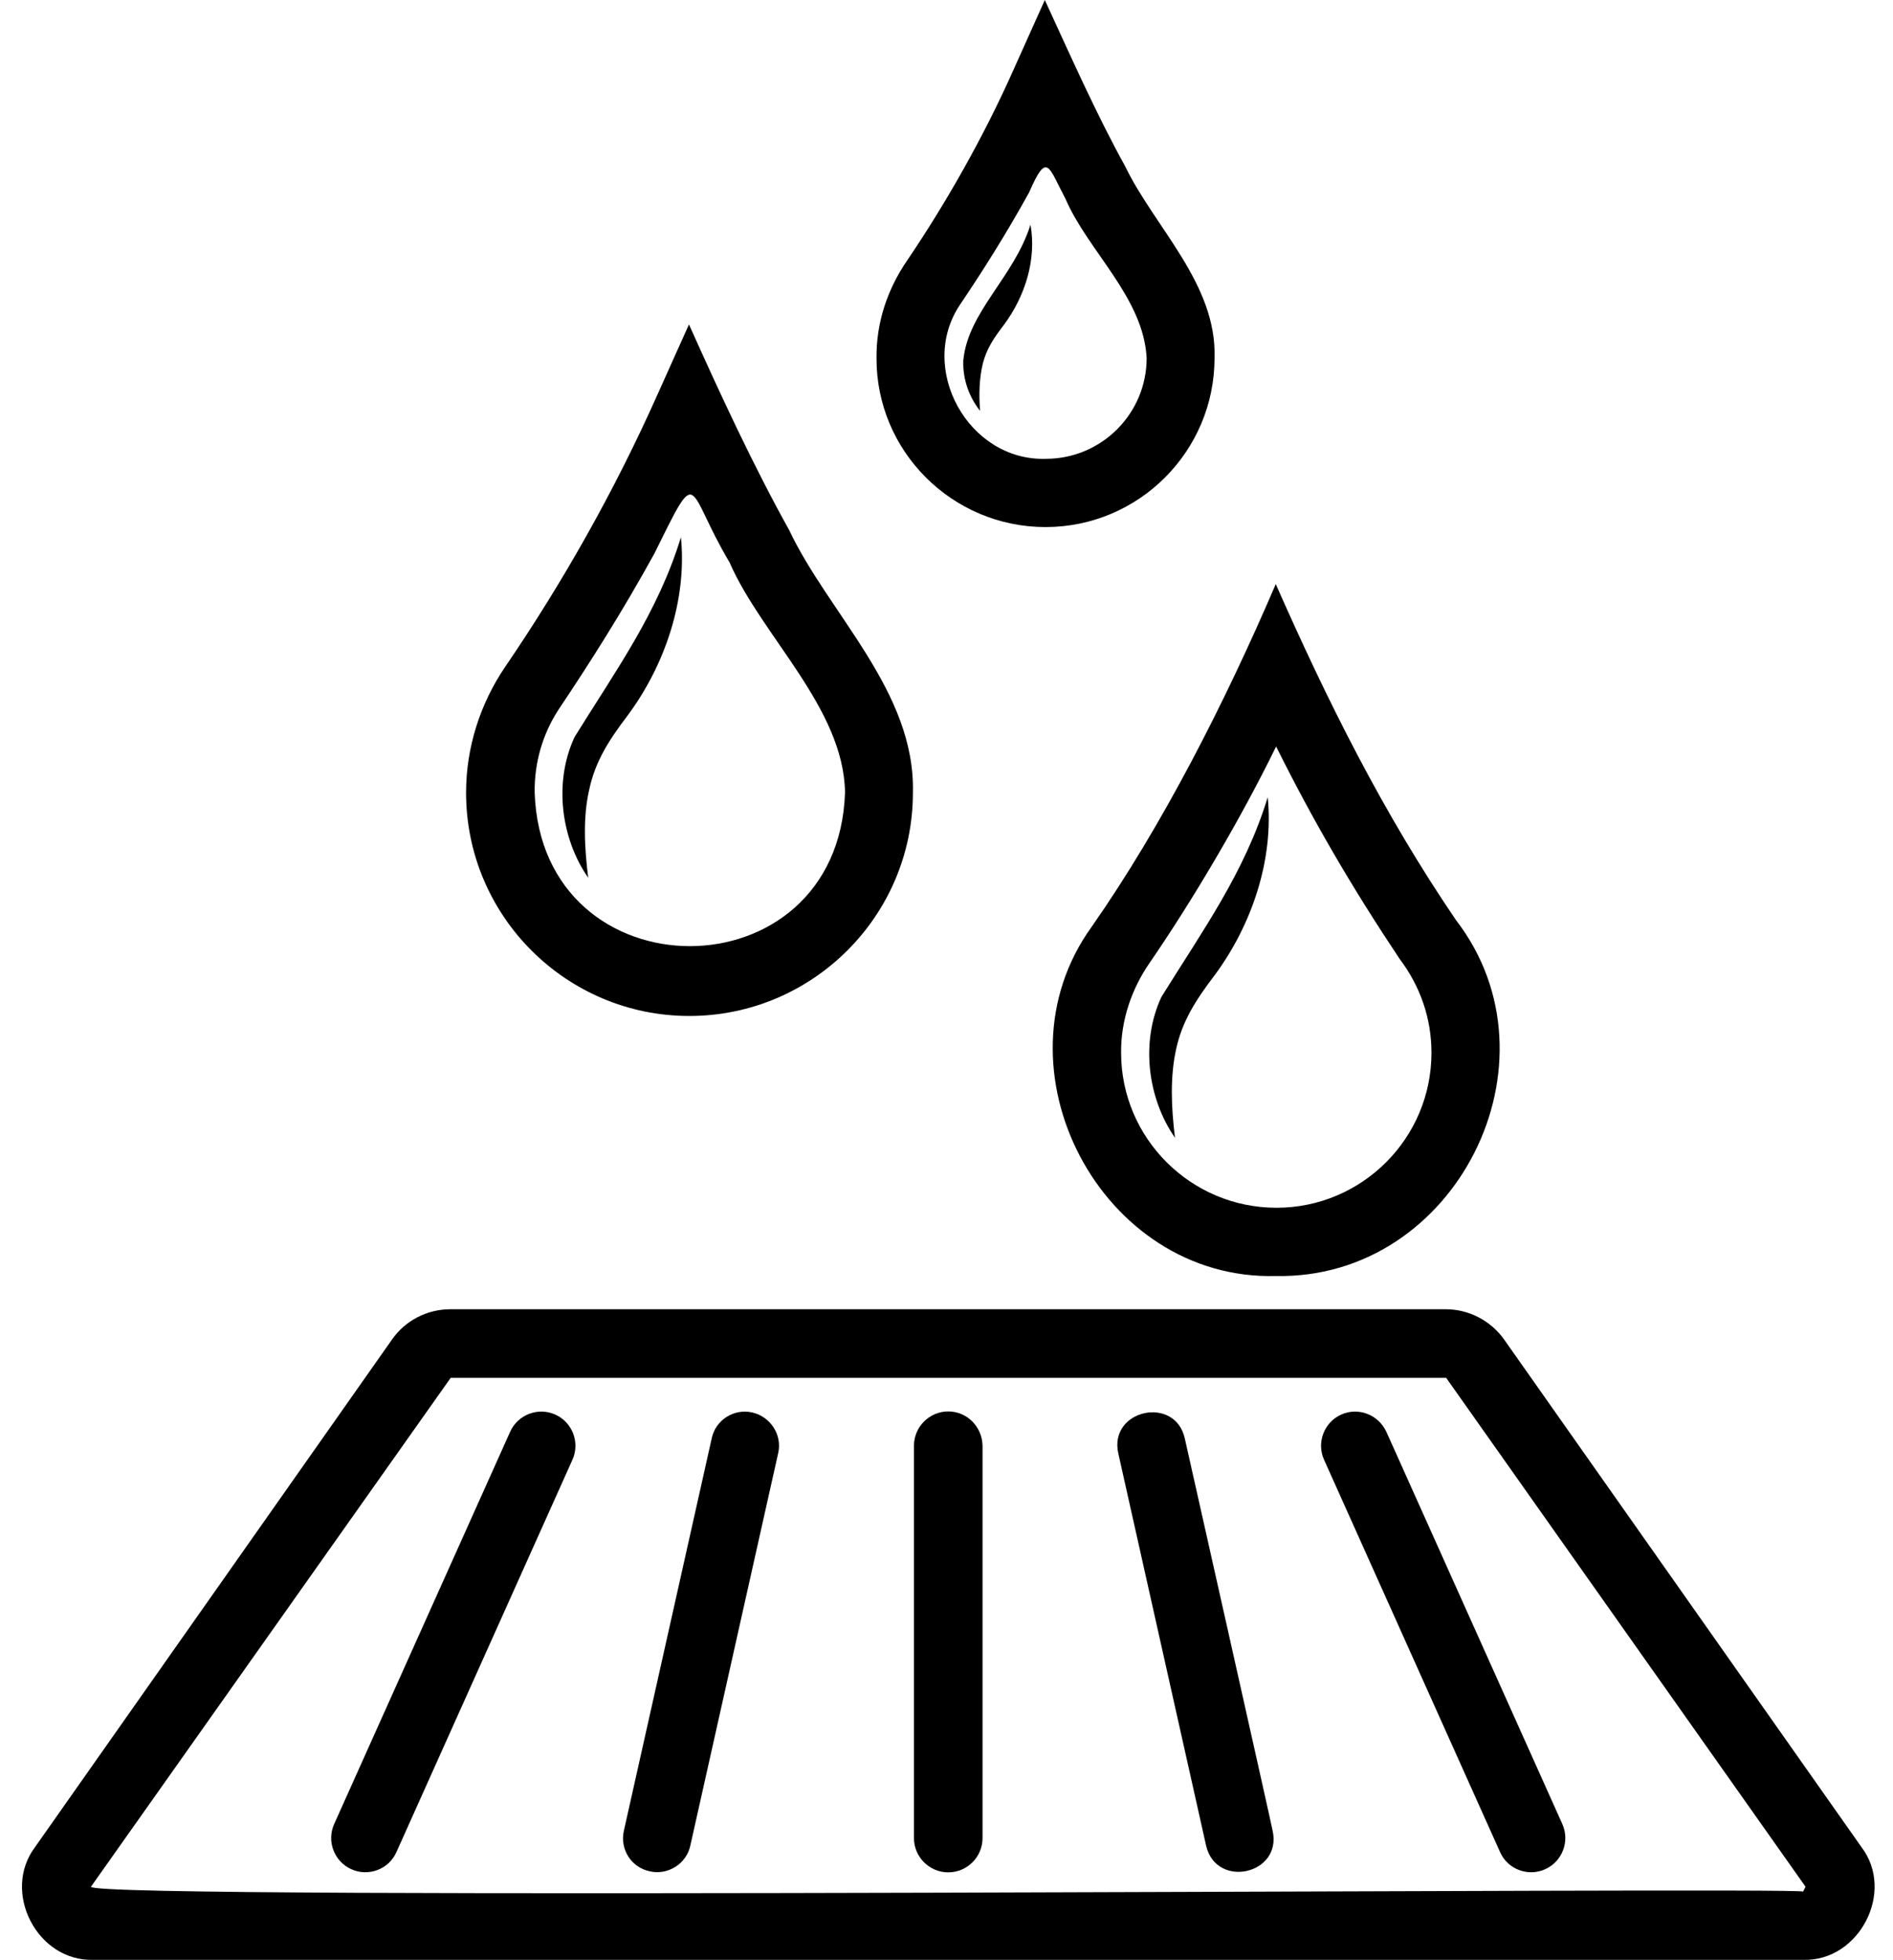
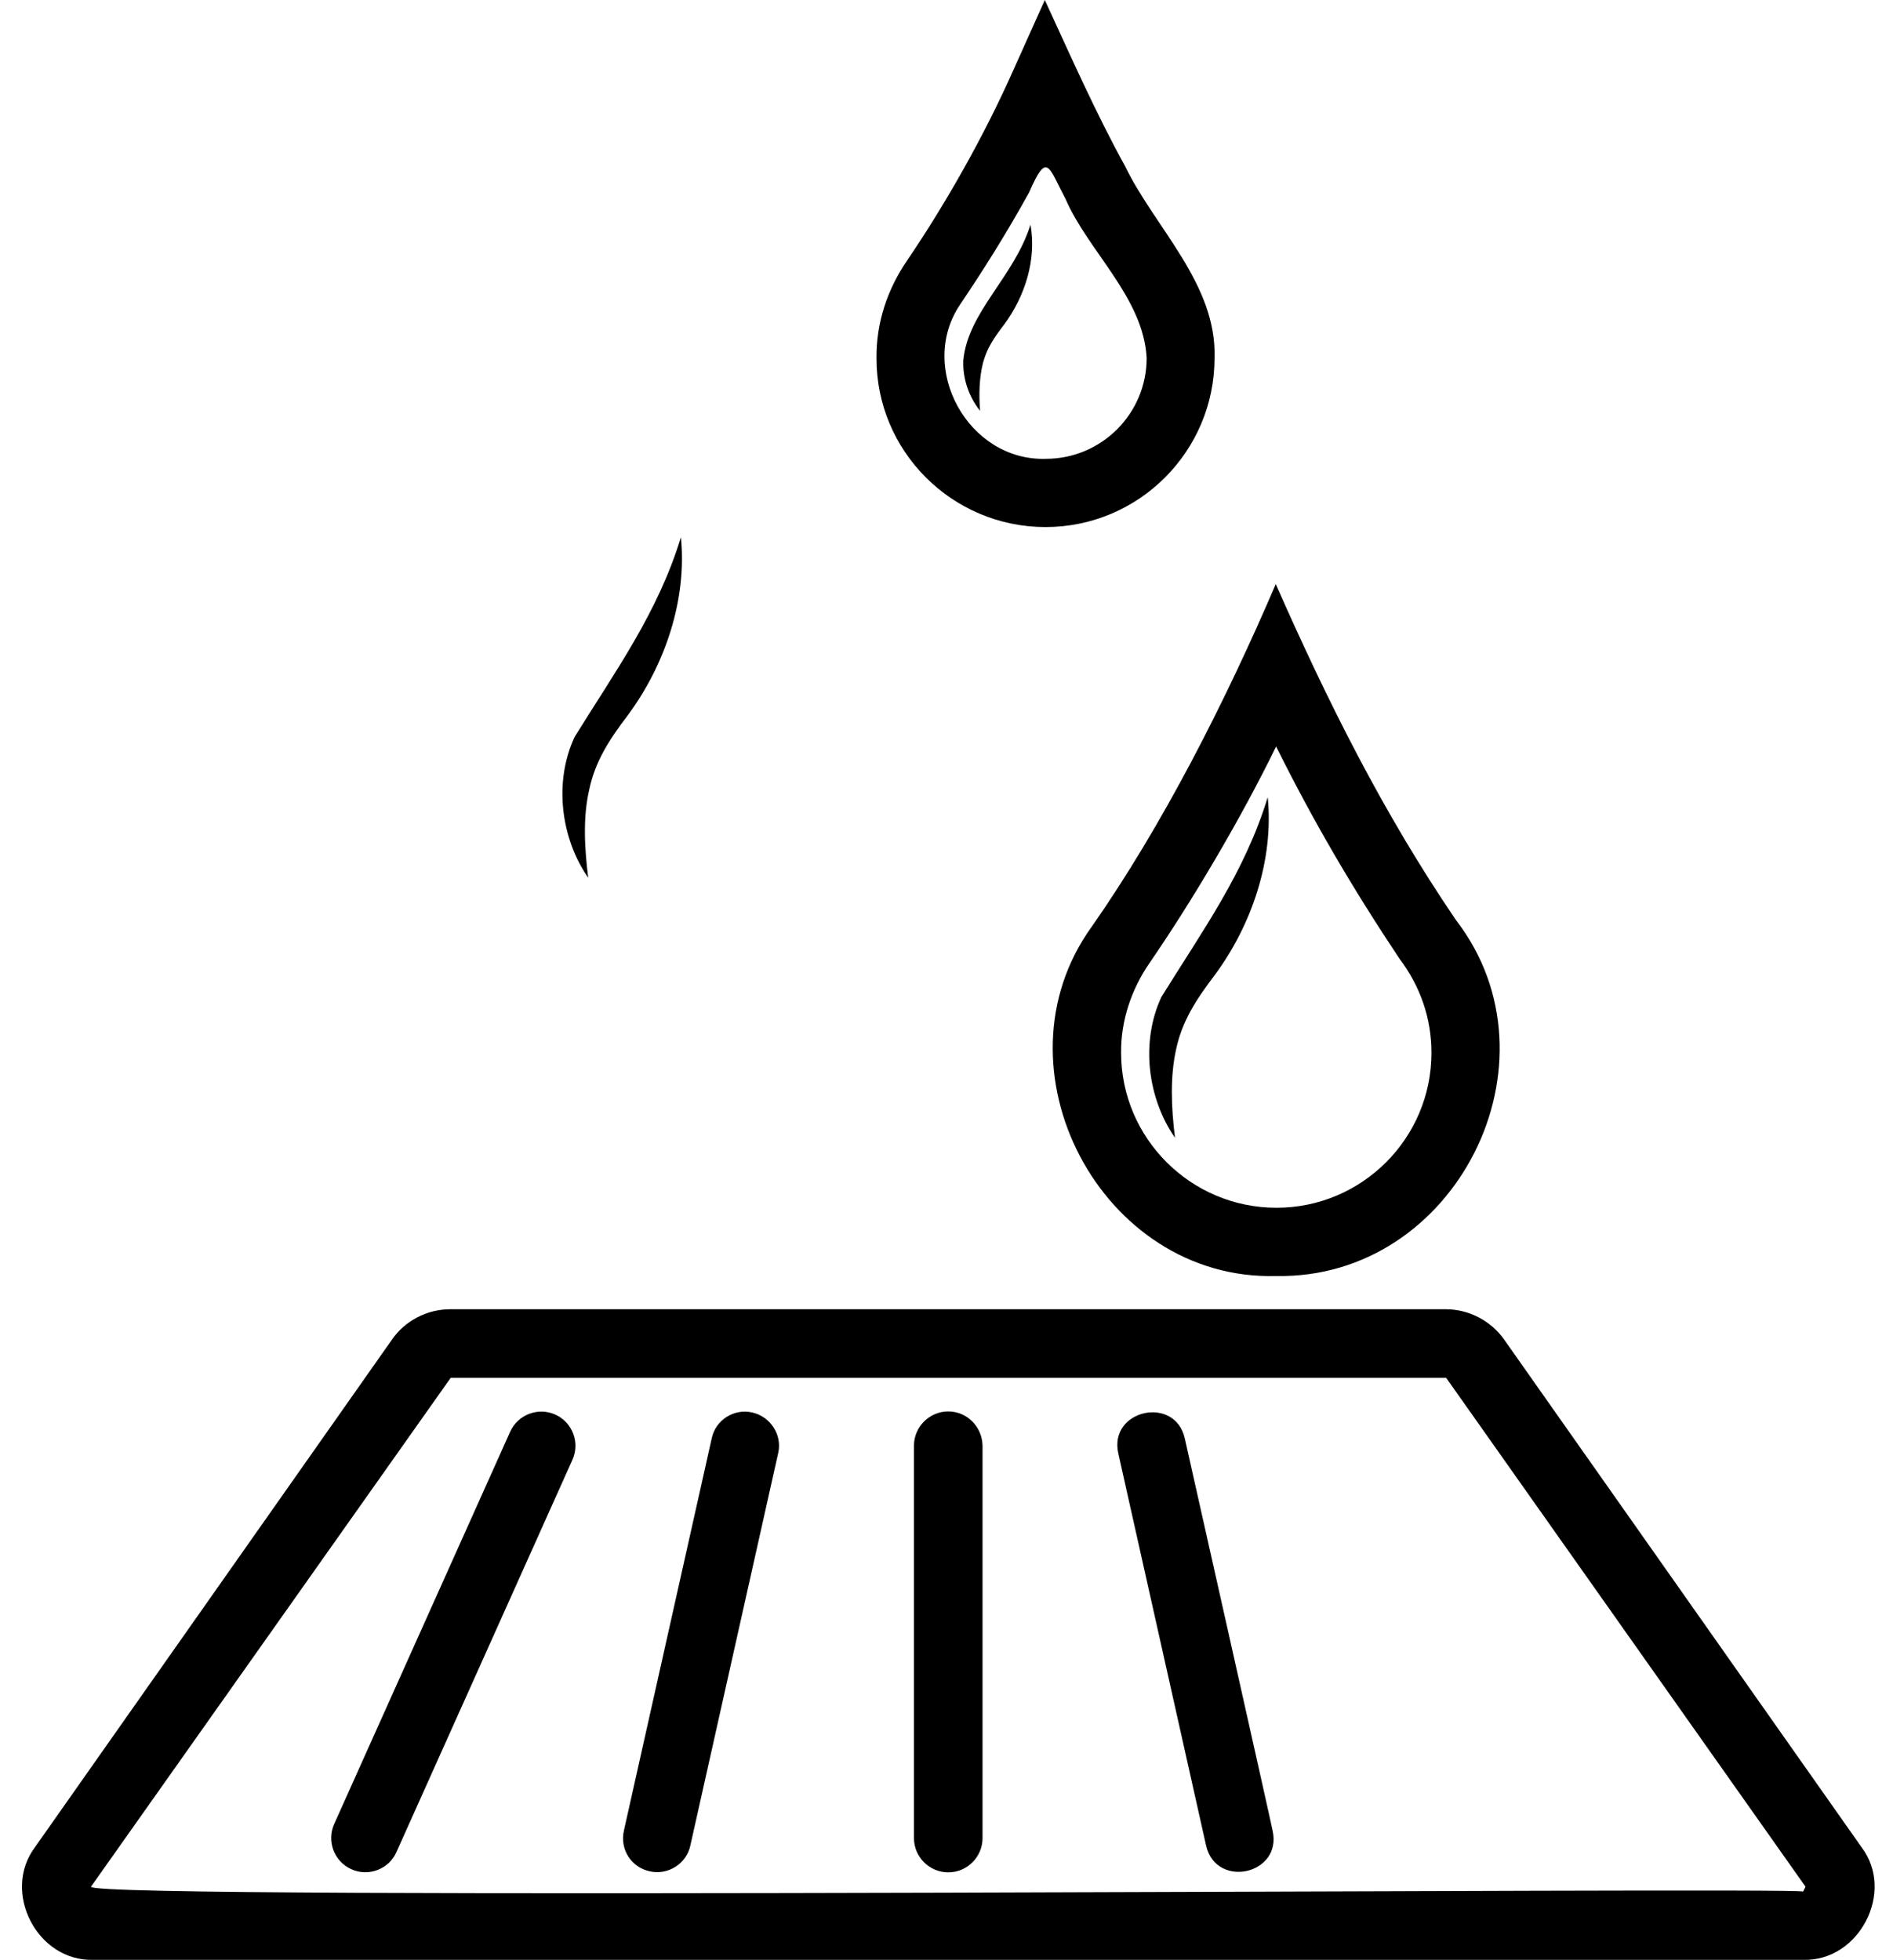
<svg xmlns="http://www.w3.org/2000/svg" height="56.0" preserveAspectRatio="xMidYMid meet" version="1.0" viewBox="4.9 4.0 54.1 56.0" width="54.1" zoomAndPan="magnify">
  <g>
    <g id="change1_1">
      <path d="M34.78,19.06c2.67,0,4.83-2.17,4.83-4.83c0.07-2.12-1.72-3.74-2.56-5.49C36.25,7.3,35.45,5.5,34.76,4 c0,0-0.88,1.96-0.88,1.96c-0.86,1.94-1.96,3.87-3.06,5.49c-0.56,0.82-0.88,1.77-0.87,2.78C29.94,16.89,32.11,19.06,34.78,19.06z M32.34,12.7c0.66-0.98,1.3-1.99,1.97-3.2c0.52-1.19,0.55-0.74,1.04,0.18c0.64,1.49,2.23,2.82,2.32,4.55 c0,1.59-1.29,2.88-2.88,2.88C32.57,17.18,31.11,14.52,32.34,12.7z" />
      <path d="M32.99,14.38c0.11-0.42,0.31-0.72,0.61-1.11c0.59-0.8,0.93-1.85,0.75-2.85c-0.47,1.5-1.79,2.49-1.92,3.88 c-0.02,0.54,0.17,1.05,0.48,1.44C32.87,15.26,32.89,14.79,32.99,14.38z" />
      <path d="M36.1,30.48c-2.92,4.04,0.27,10.12,5.27,9.98c5.13,0.1,8.27-6.11,5.14-10.17c-2.09-3.07-3.67-6.25-5.15-9.6 C39.91,24.07,38.12,27.59,36.1,30.48z M41.37,25.33c1.06,2.13,2.17,4.03,3.53,6.07c0.59,0.78,0.91,1.7,0.91,2.68 c0,2.45-1.99,4.43-4.43,4.43c-2.45,0-4.44-1.99-4.44-4.43c-0.01-0.92,0.3-1.82,0.81-2.56C38.96,29.76,40.34,27.44,41.37,25.33z" />
      <path d="M38.51,33.99c0.17-0.8,0.56-1.41,1.1-2.12c1.06-1.43,1.7-3.3,1.52-5.09c-0.66,2.16-1.87,3.82-3.04,5.71 c-0.6,1.29-0.39,2.9,0.39,4.02C38.37,35.62,38.34,34.77,38.51,33.99z" />
-       <path d="M24.6,33.03c3.52,0,6.39-2.86,6.39-6.38c0.07-2.9-2.4-5.1-3.54-7.51c-1.02-1.83-2-3.95-2.86-5.87c0,0-0.88,1.96-0.88,1.96 c-1.25,2.81-2.74,5.43-4.37,7.82c-0.72,1.06-1.12,2.31-1.12,3.6C18.22,30.17,21.08,33.03,24.6,33.03z M20.86,24.28 c0.91-1.36,1.82-2.79,2.74-4.46c1.31-2.65,0.88-1.88,2.15,0.25c0.92,2.11,3.26,4.16,3.3,6.57c-0.19,5.86-8.68,5.86-8.87,0 C20.17,25.79,20.41,24.97,20.86,24.28z" />
      <path d="M21.74,26.56c0.17-0.8,0.56-1.41,1.1-2.12c1.06-1.43,1.7-3.3,1.52-5.09c-0.66,2.16-1.87,3.82-3.04,5.71 c-0.6,1.29-0.39,2.9,0.39,4.02C21.6,28.19,21.56,27.34,21.74,26.56z" />
      <path d="M58.1,56.78l-10.21-14.5c-0.38-0.54-1.01-0.87-1.67-0.87H17.77c-0.66,0-1.29,0.32-1.67,0.87L5.9,56.78 C4.94,58.06,5.96,60.05,7.57,60c0,0,48.86,0,48.86,0C58.03,60.05,59.07,58.06,58.1,56.78z M56.43,58.05 c-0.08-0.14-49.04,0.27-48.93-0.14c0,0,10.28-14.54,10.28-14.54h28.45L56.5,57.91L56.43,58.05z" />
      <path d="M20.77,44.42c-0.49-0.22-1.07,0-1.29,0.49l-5.03,11.21c-0.22,0.49,0,1.07,0.49,1.29c0.48,0.22,1.07,0.01,1.29-0.49 c0,0,5.03-11.21,5.03-11.21C21.48,45.22,21.26,44.64,20.77,44.42z" />
      <path d="M26.4,44.36c-0.52-0.12-1.05,0.21-1.16,0.74l-2.51,11.21c-0.12,0.53,0.21,1.05,0.74,1.16c0.51,0.12,1.05-0.21,1.16-0.74 l2.51-11.21C27.26,45,26.92,44.48,26.4,44.36z" />
      <path d="M32,44.33c-0.54,0-0.98,0.44-0.98,0.98v11.21c0,0.54,0.44,0.98,0.98,0.98s0.98-0.44,0.98-0.98V45.31 C32.97,44.77,32.54,44.33,32,44.33z" />
      <path d="M38.76,45.1c-0.28-1.24-2.18-0.82-1.9,0.43c0,0,2.51,11.21,2.51,11.21c0.29,1.24,2.18,0.82,1.9-0.43 C41.28,56.31,38.76,45.1,38.76,45.1z" />
-       <path d="M43.23,44.42c-0.49,0.22-0.71,0.8-0.49,1.29l5.03,11.21c0.22,0.5,0.81,0.71,1.29,0.49c0.49-0.22,0.71-0.8,0.49-1.29 l-5.03-11.21C44.29,44.42,43.72,44.2,43.23,44.42z" />
    </g>
  </g>
</svg>